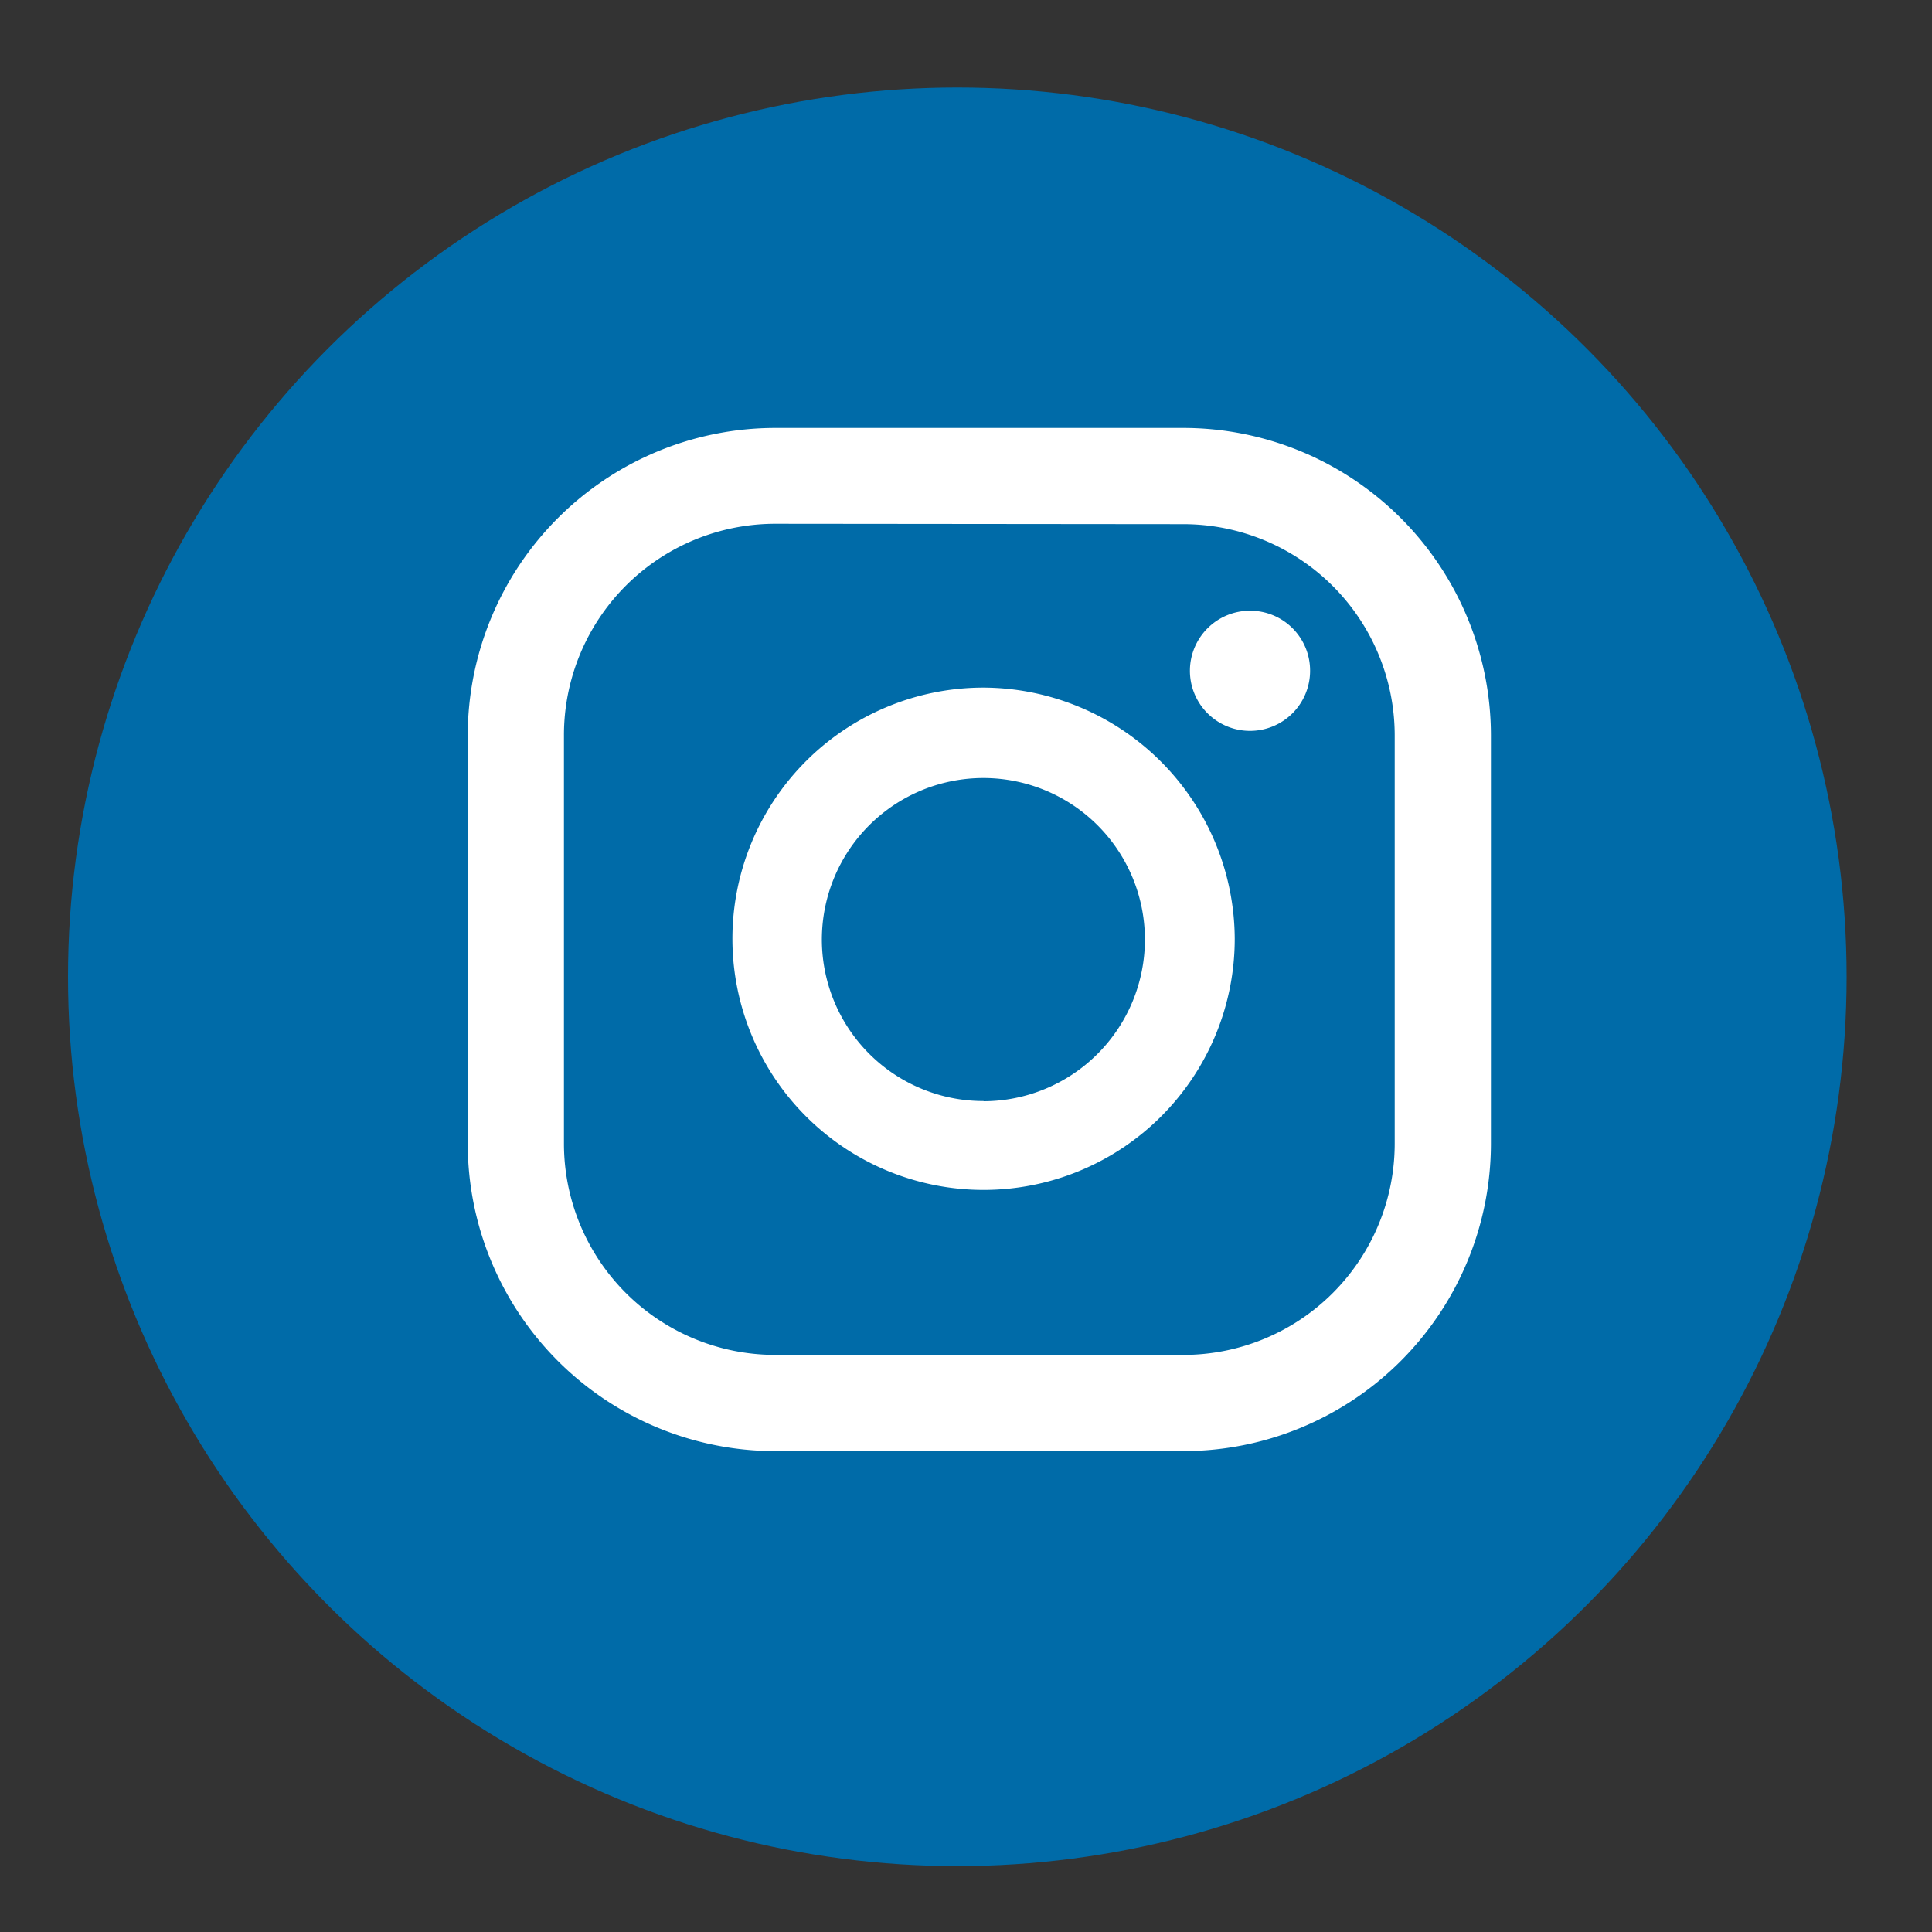
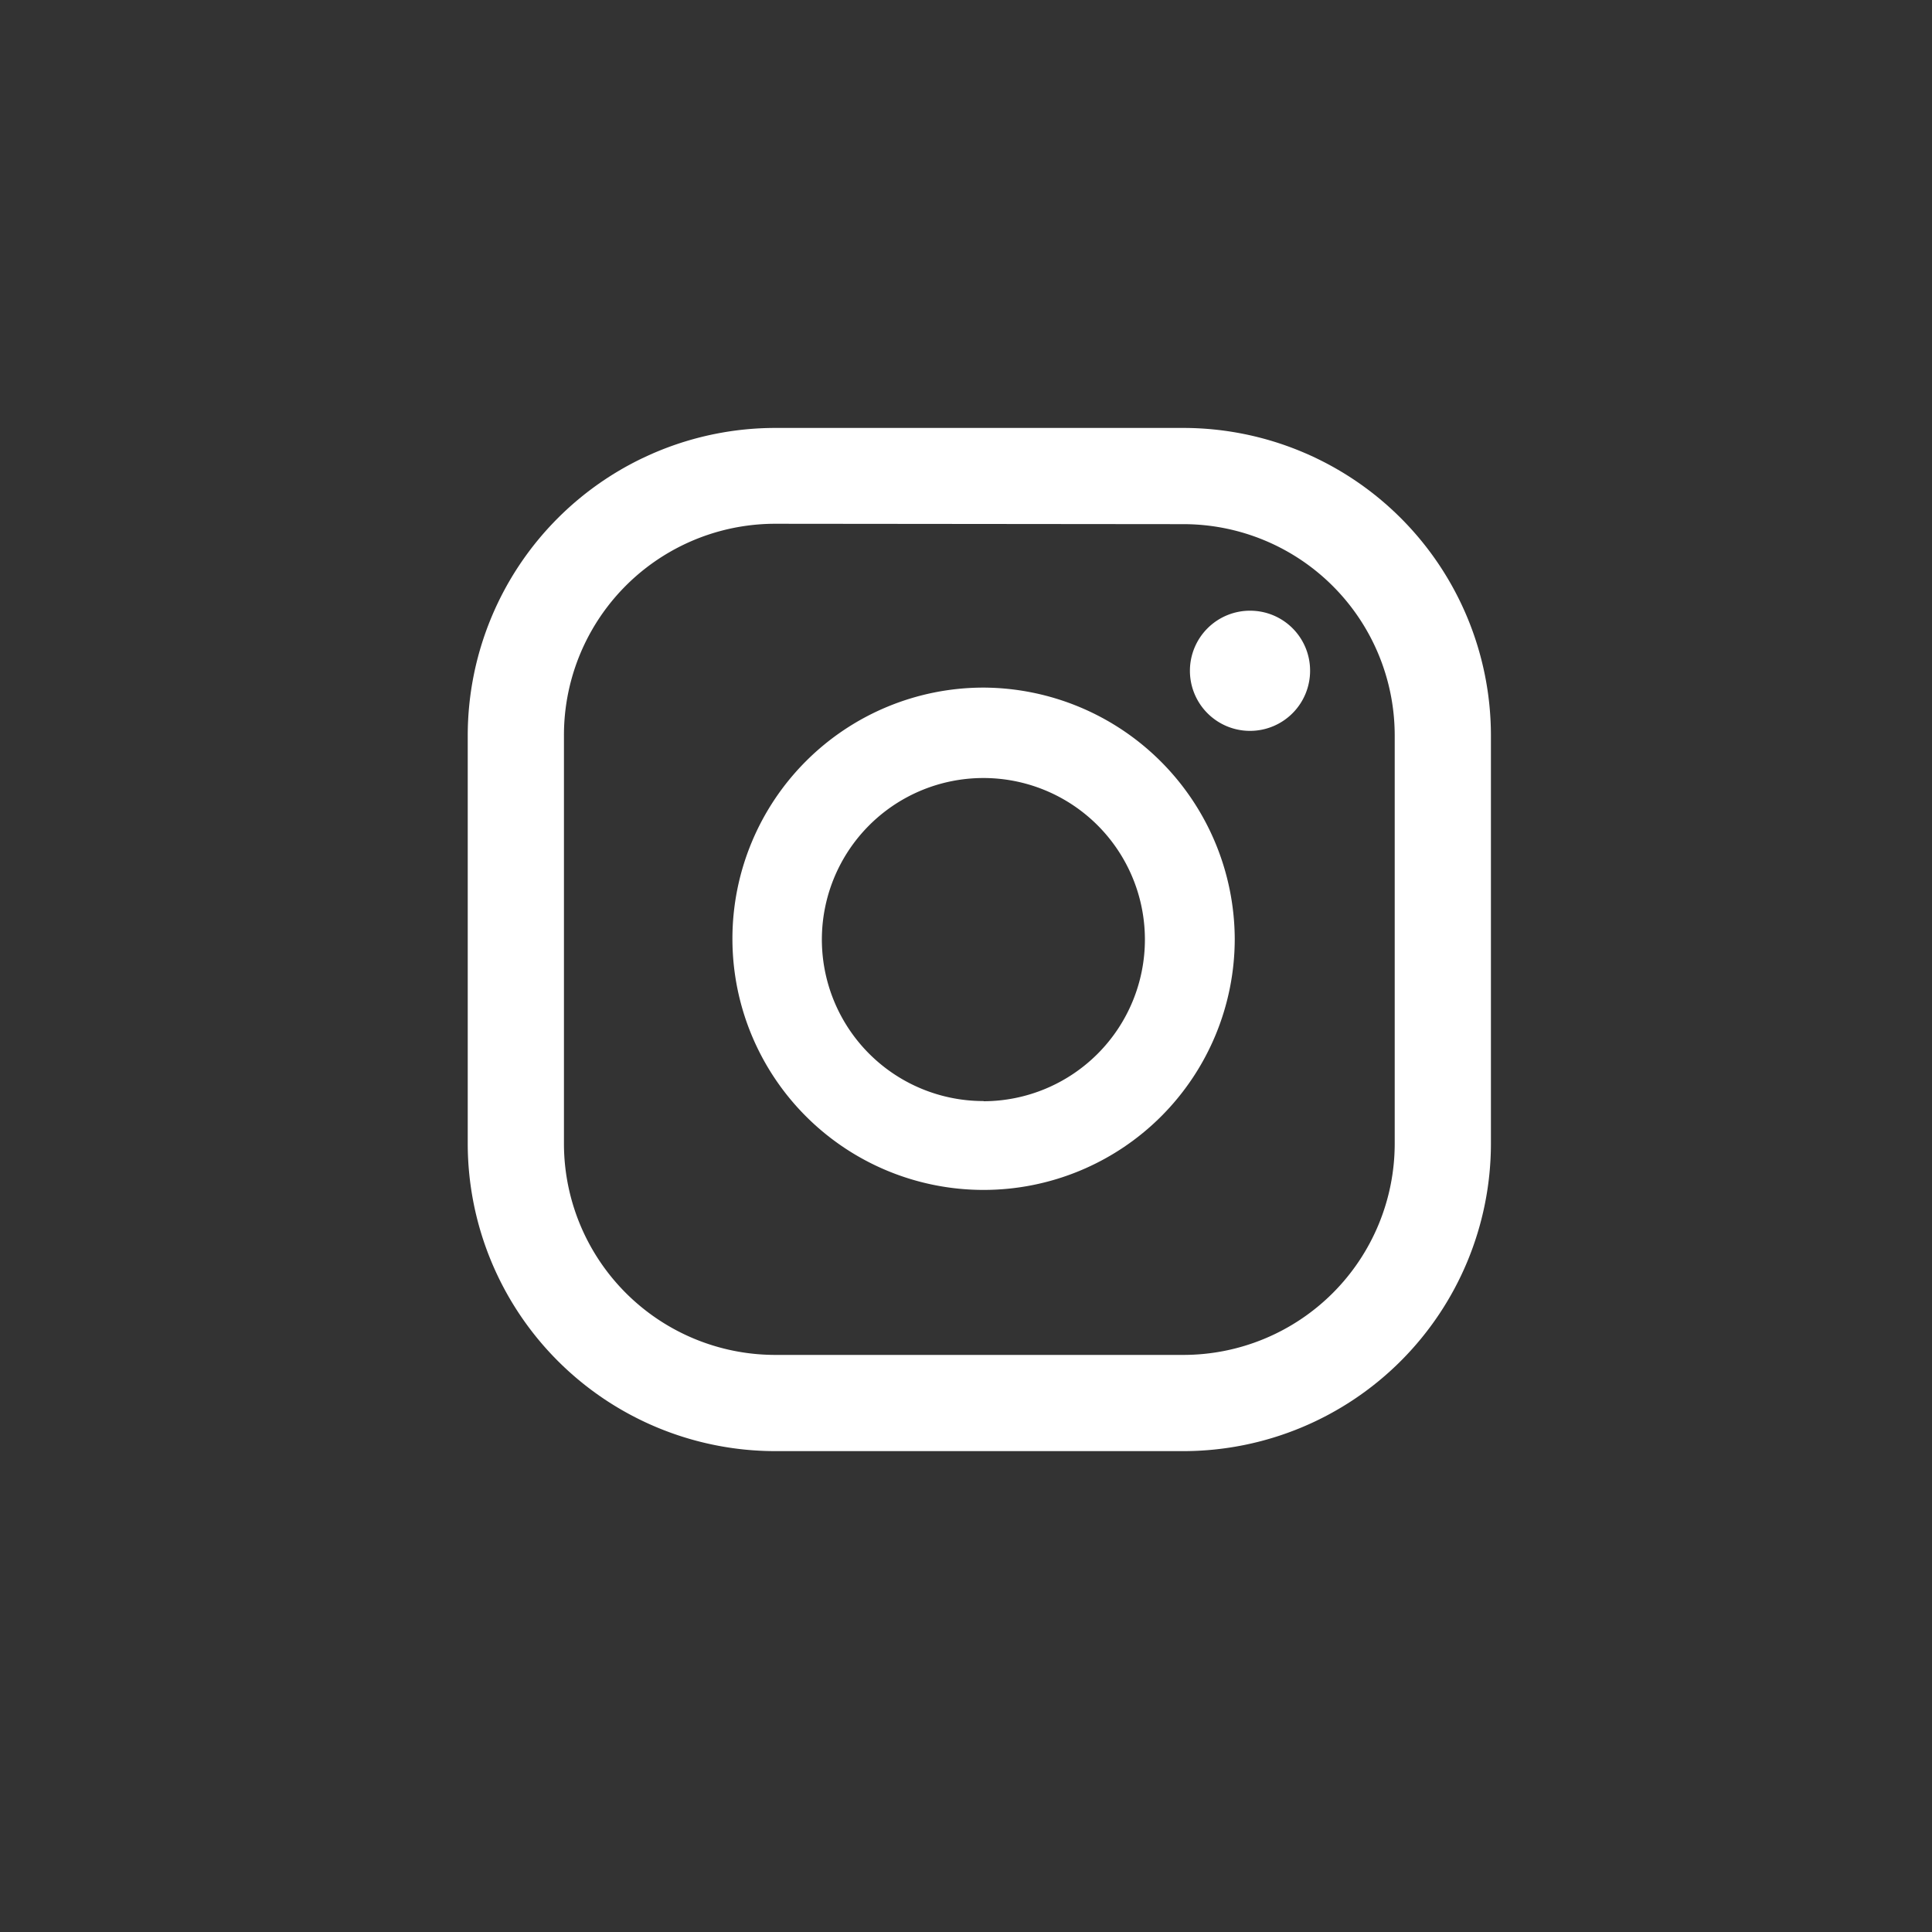
<svg xmlns="http://www.w3.org/2000/svg" viewBox="0 0 100 100">
  <rect x="0" y="0" width="100" height="100" fill="#333333" stroke="none" />
  <defs>
    <style>.cls-1{fill:#006ba8;}.cls-2{fill:#fff;}</style>
  </defs>
  <g id="ELEMENTS">
-     <circle class="cls-1" cx="49.55" cy="50.56" r="46.03" />
    <path class="cls-2" d="M64.71,31.61a3.11,3.11,0,1,0,3.1,3.1A3.1,3.1,0,0,0,64.71,31.61Z" />
    <path class="cls-2" d="M50.91,35.59a13,13,0,1,0,13,13A13.06,13.06,0,0,0,50.91,35.59Zm0,21.4a8.36,8.36,0,1,1,8.35-8.36A8.37,8.37,0,0,1,50.91,57Z" />
    <path class="cls-2" d="M61.26,75.11H40.12A15.93,15.93,0,0,1,24.21,59.2V38.06A15.93,15.93,0,0,1,40.12,22.15H61.26A15.93,15.93,0,0,1,77.17,38.06V59.2A15.93,15.93,0,0,1,61.26,75.11Zm-21.14-48A10.94,10.94,0,0,0,29.19,38.06V59.2A10.94,10.94,0,0,0,40.12,70.13H61.26A10.94,10.94,0,0,0,72.19,59.2V38.06A10.94,10.94,0,0,0,61.26,27.13Z" />
  </g>
</svg>